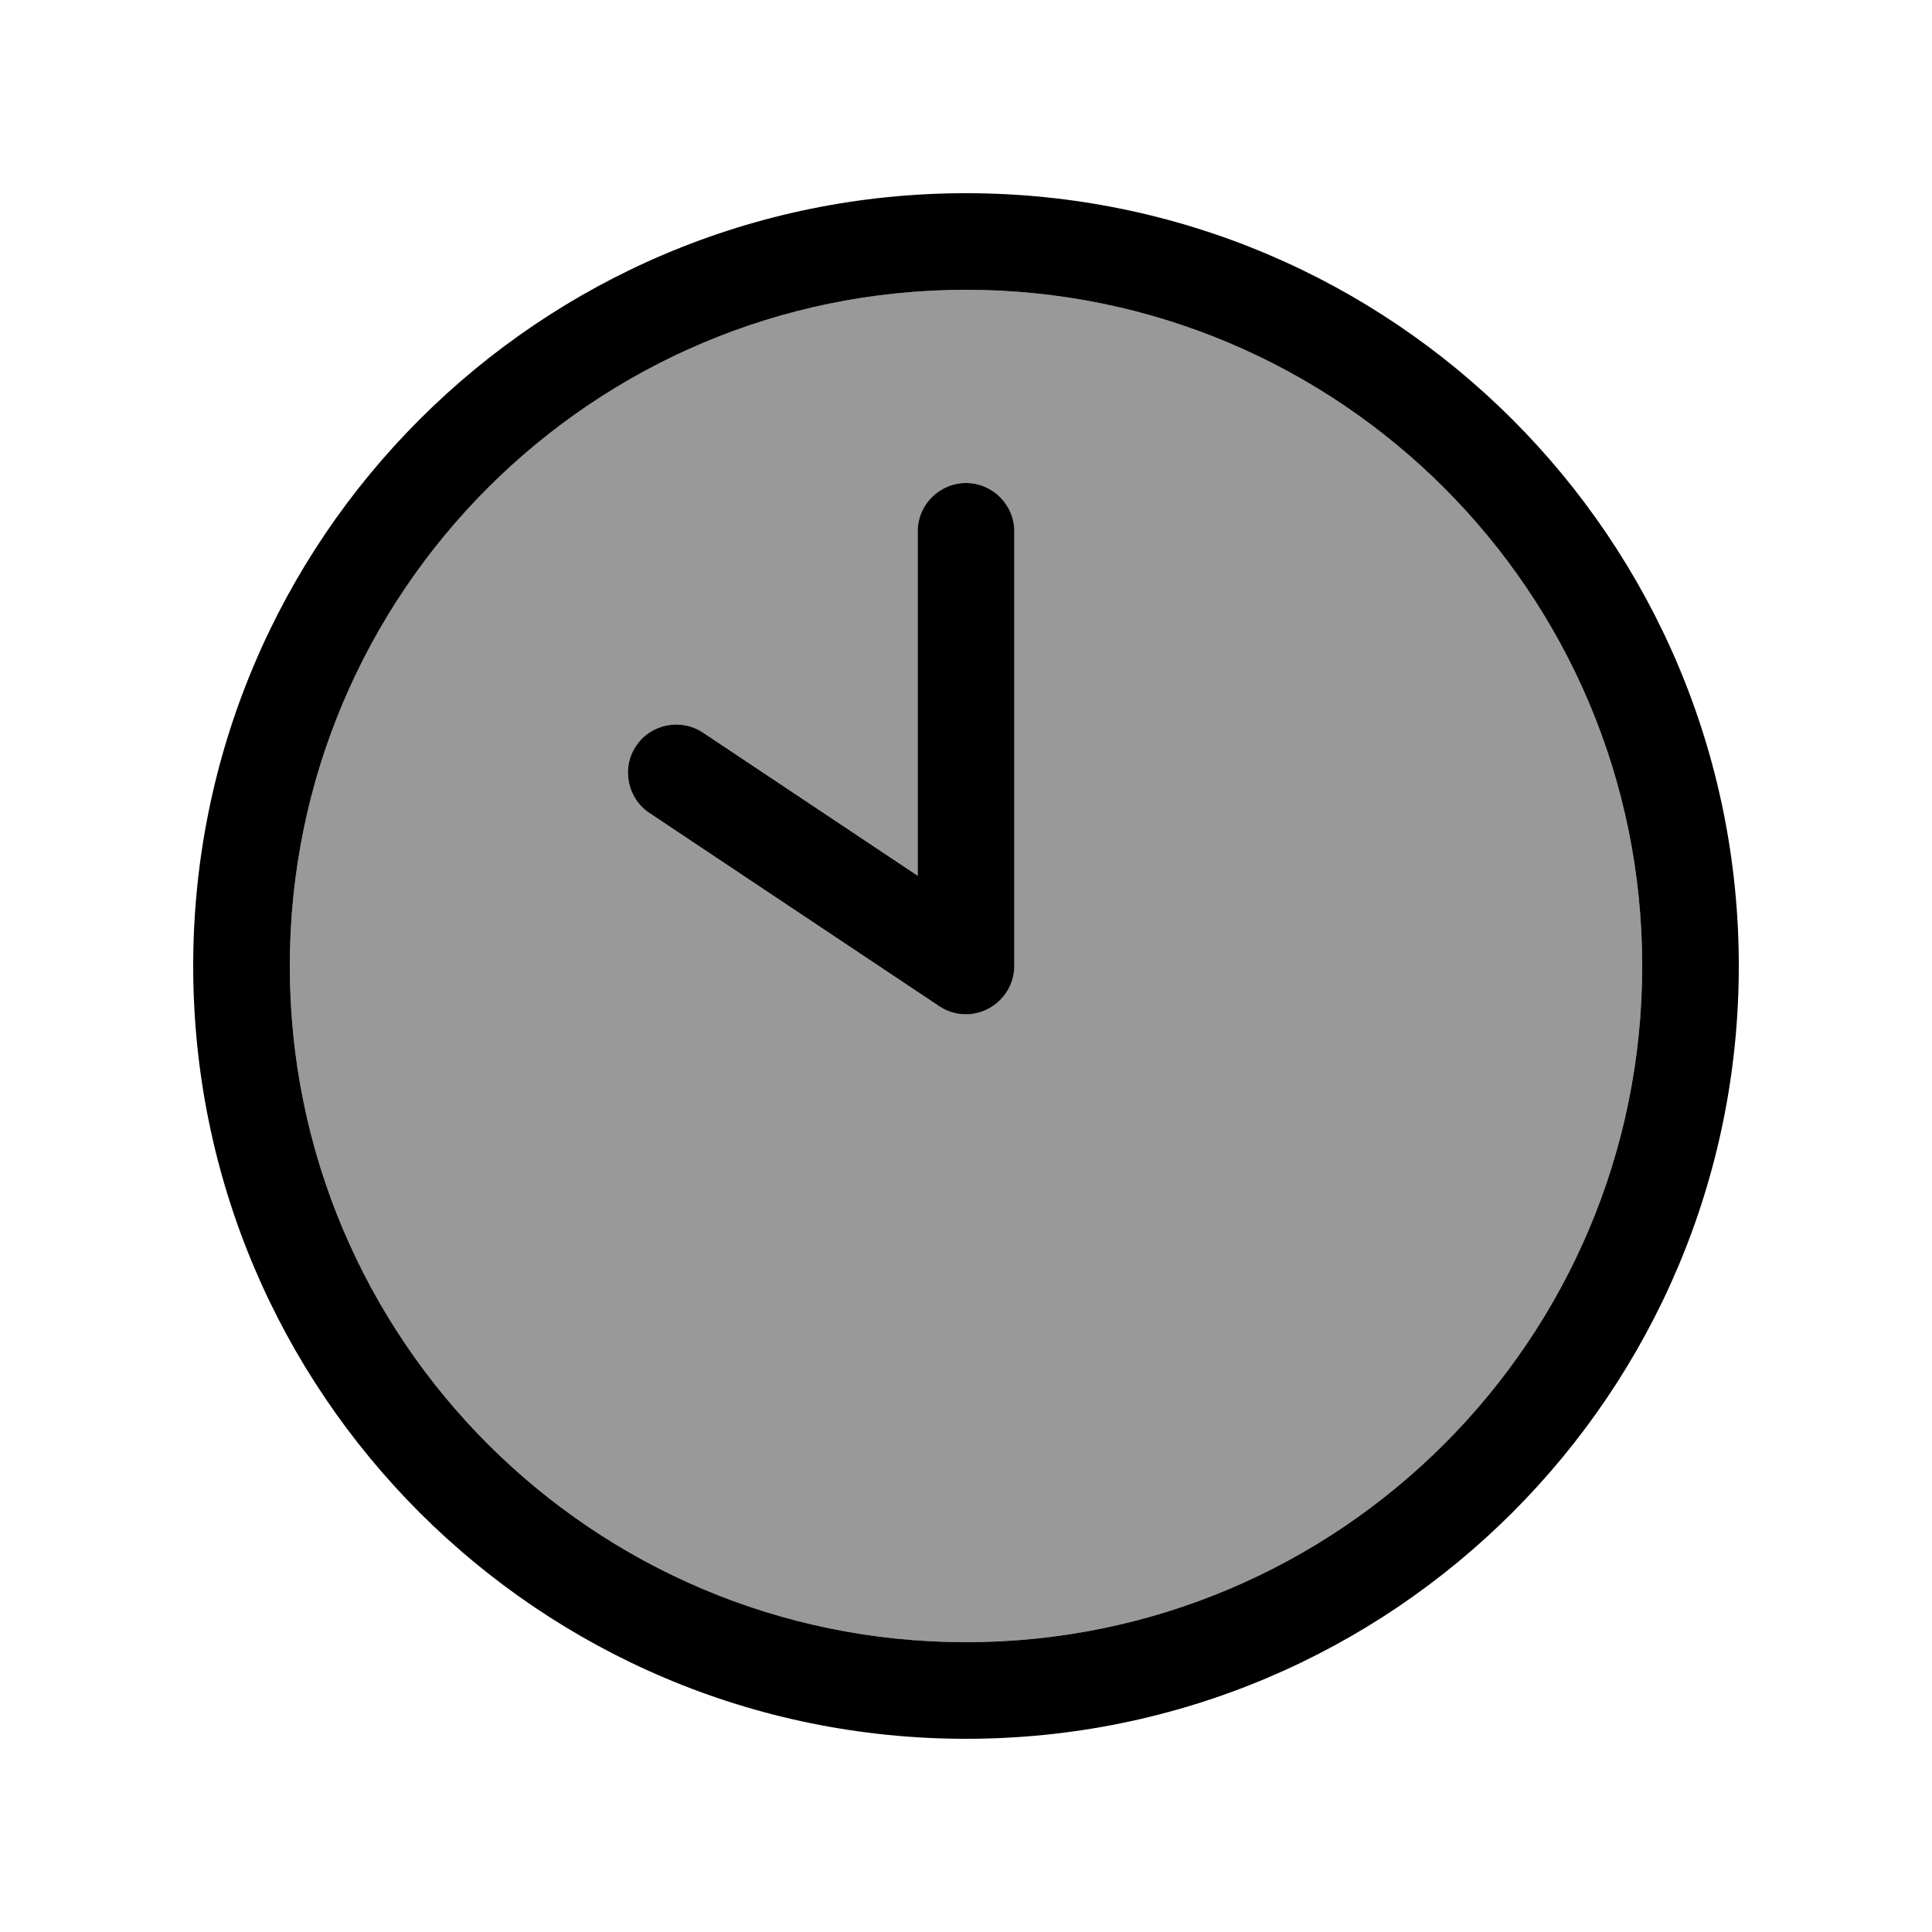
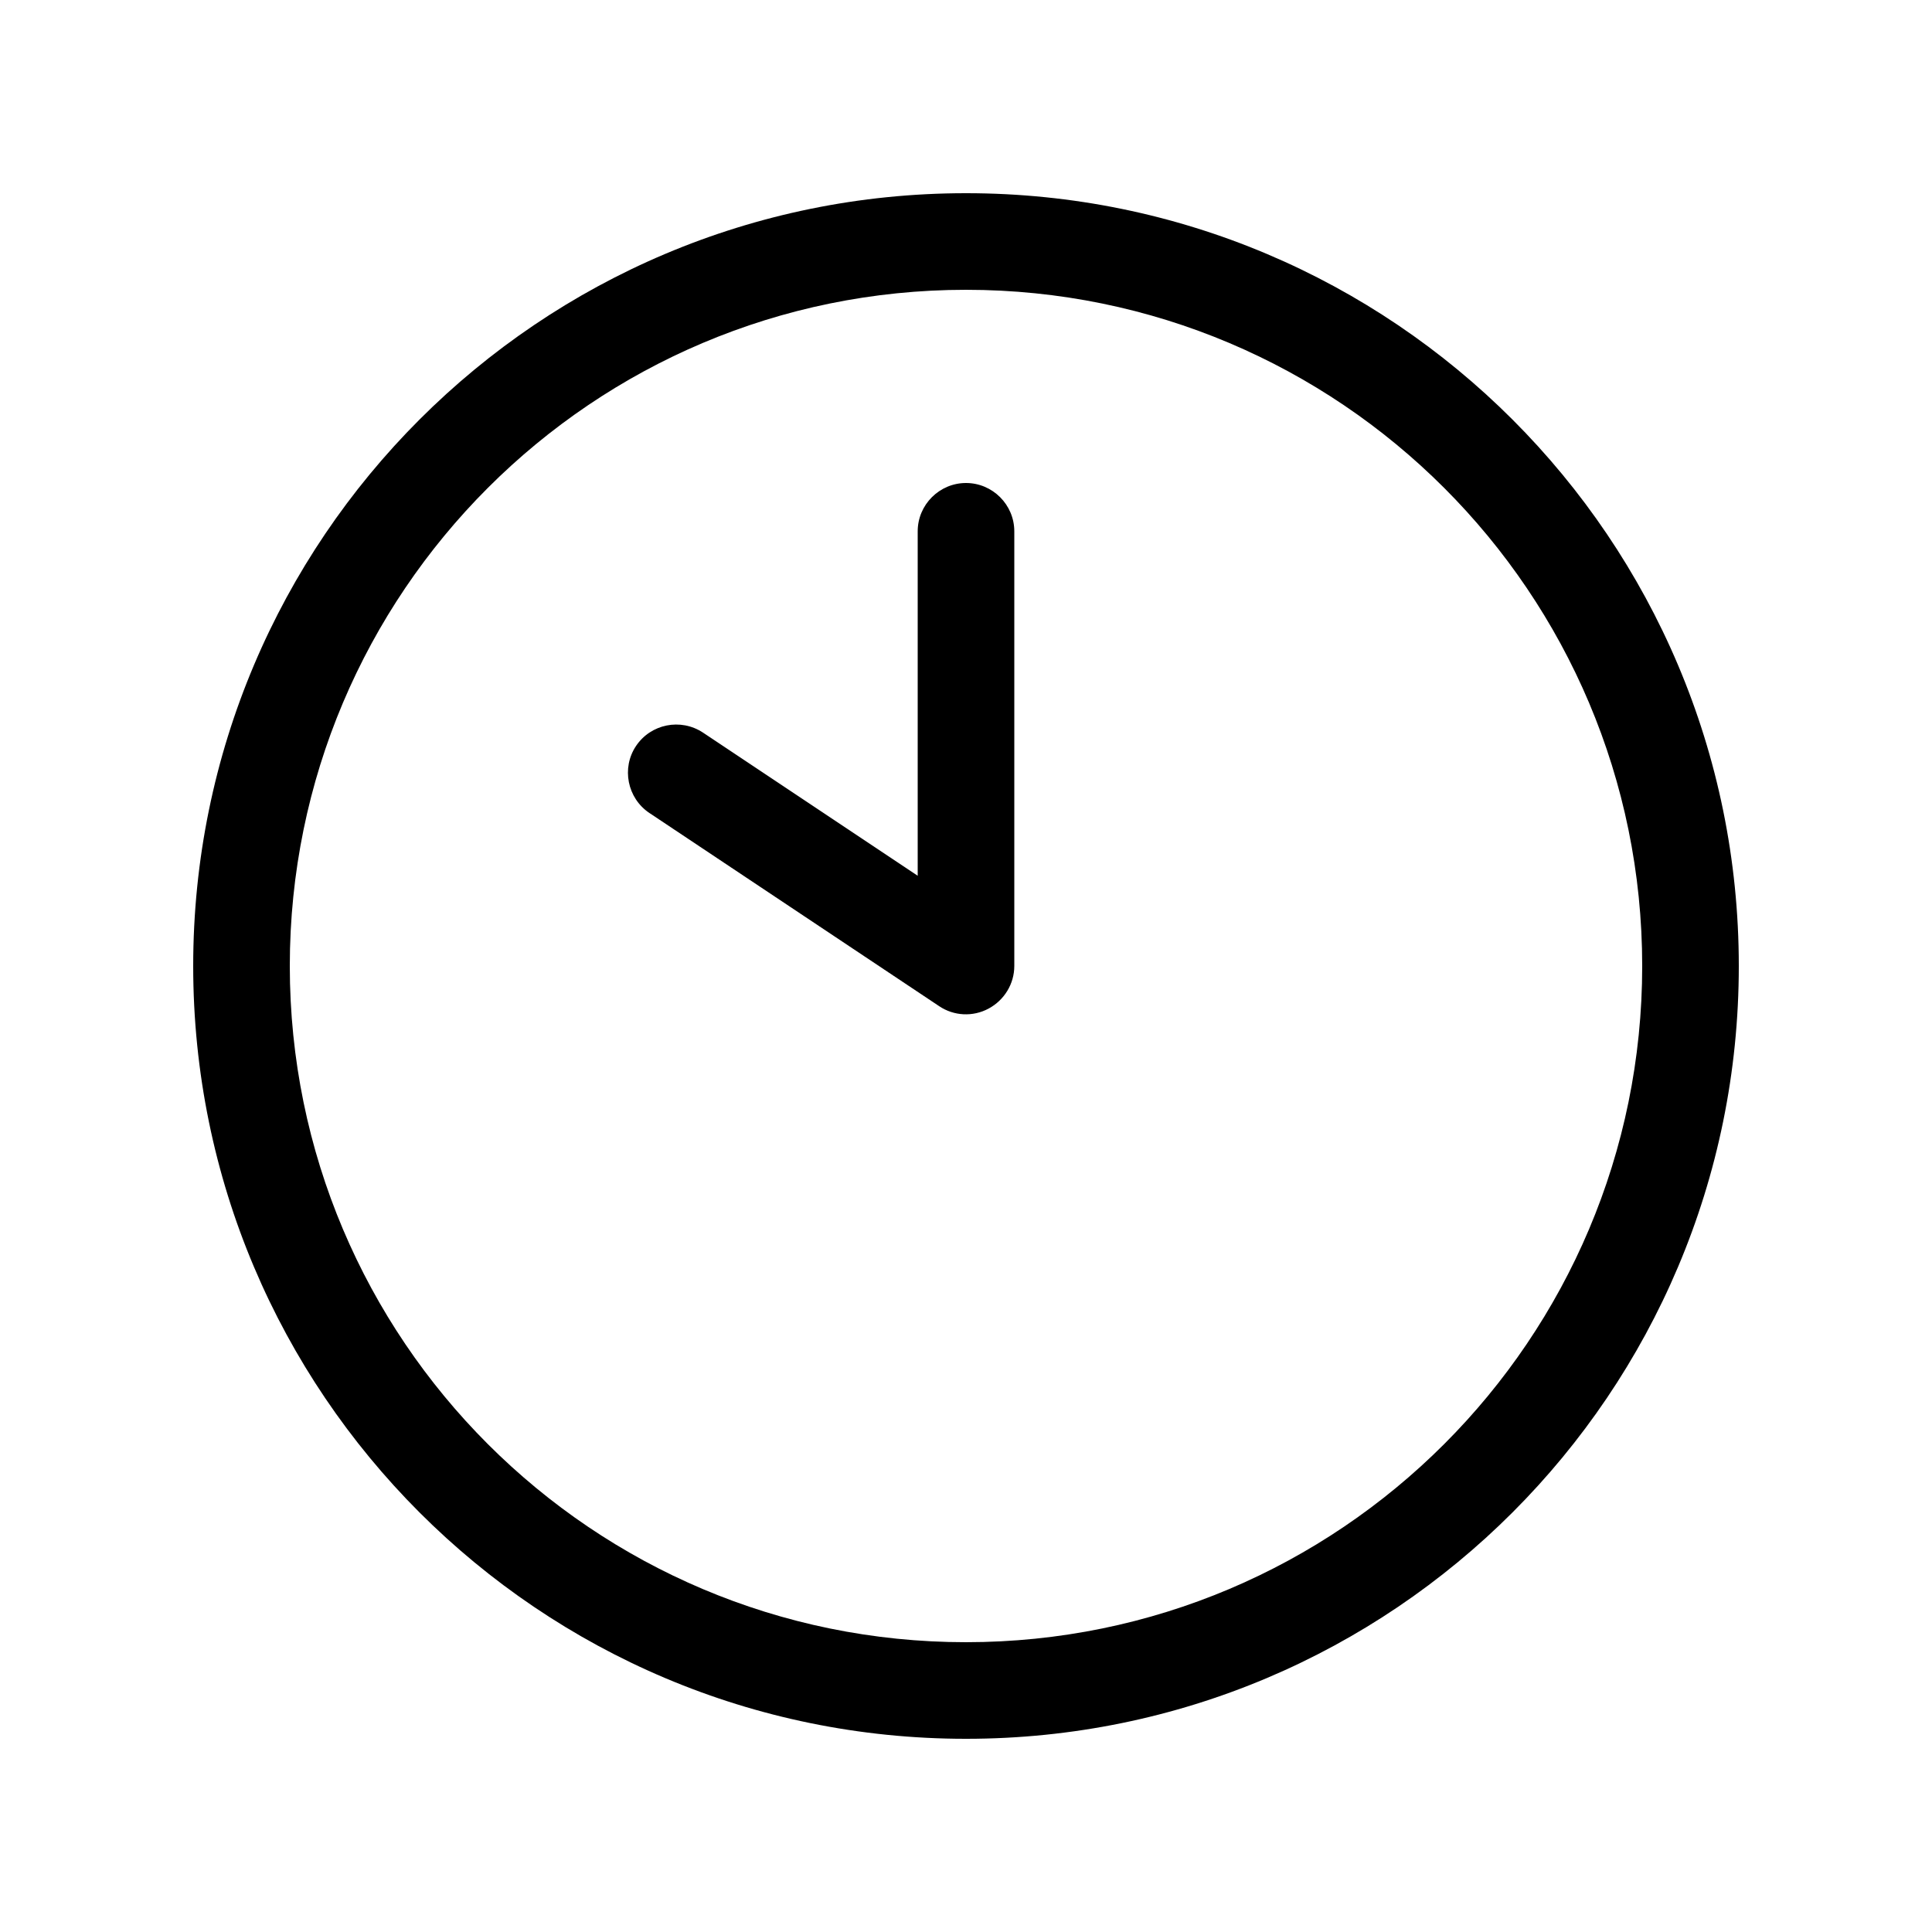
<svg xmlns="http://www.w3.org/2000/svg" viewBox="0 0 640 640">
-   <path opacity=".4" fill="currentColor" d="M544 320C544 443.7 443.7 544 320 544C196.3 544 96 443.7 96 320C96 196.3 196.3 96 320 96C443.7 96 544 196.3 544 320zM210.7 247.1C205.8 254.5 207.8 264.4 215.1 269.3L311.1 333.3C316 336.6 322.3 336.9 327.5 334.1C332.7 331.3 336 325.9 336 320L336 176C336 167.2 328.8 160 320 160C311.2 160 304 167.2 304 176L304 290.1L232.9 242.7C225.5 237.8 215.6 239.8 210.7 247.1z" />
  <path fill="currentColor" d="M544 320C544 443.7 443.7 544 320 544C196.3 544 96 443.7 96 320C96 196.3 196.3 96 320 96C443.7 96 544 196.3 544 320zM64 320C64 461.4 178.6 576 320 576C461.4 576 576 461.4 576 320C576 178.6 461.4 64 320 64C178.6 64 64 178.6 64 320zM304 176L304 290.1L232.9 242.7C225.5 237.8 215.6 239.8 210.7 247.1C205.8 254.4 207.8 264.4 215.1 269.3L311.1 333.3C316 336.6 322.3 336.9 327.5 334.1C332.7 331.3 336 325.9 336 320L336 176C336 167.2 328.8 160 320 160C311.2 160 304 167.2 304 176z" />
</svg>